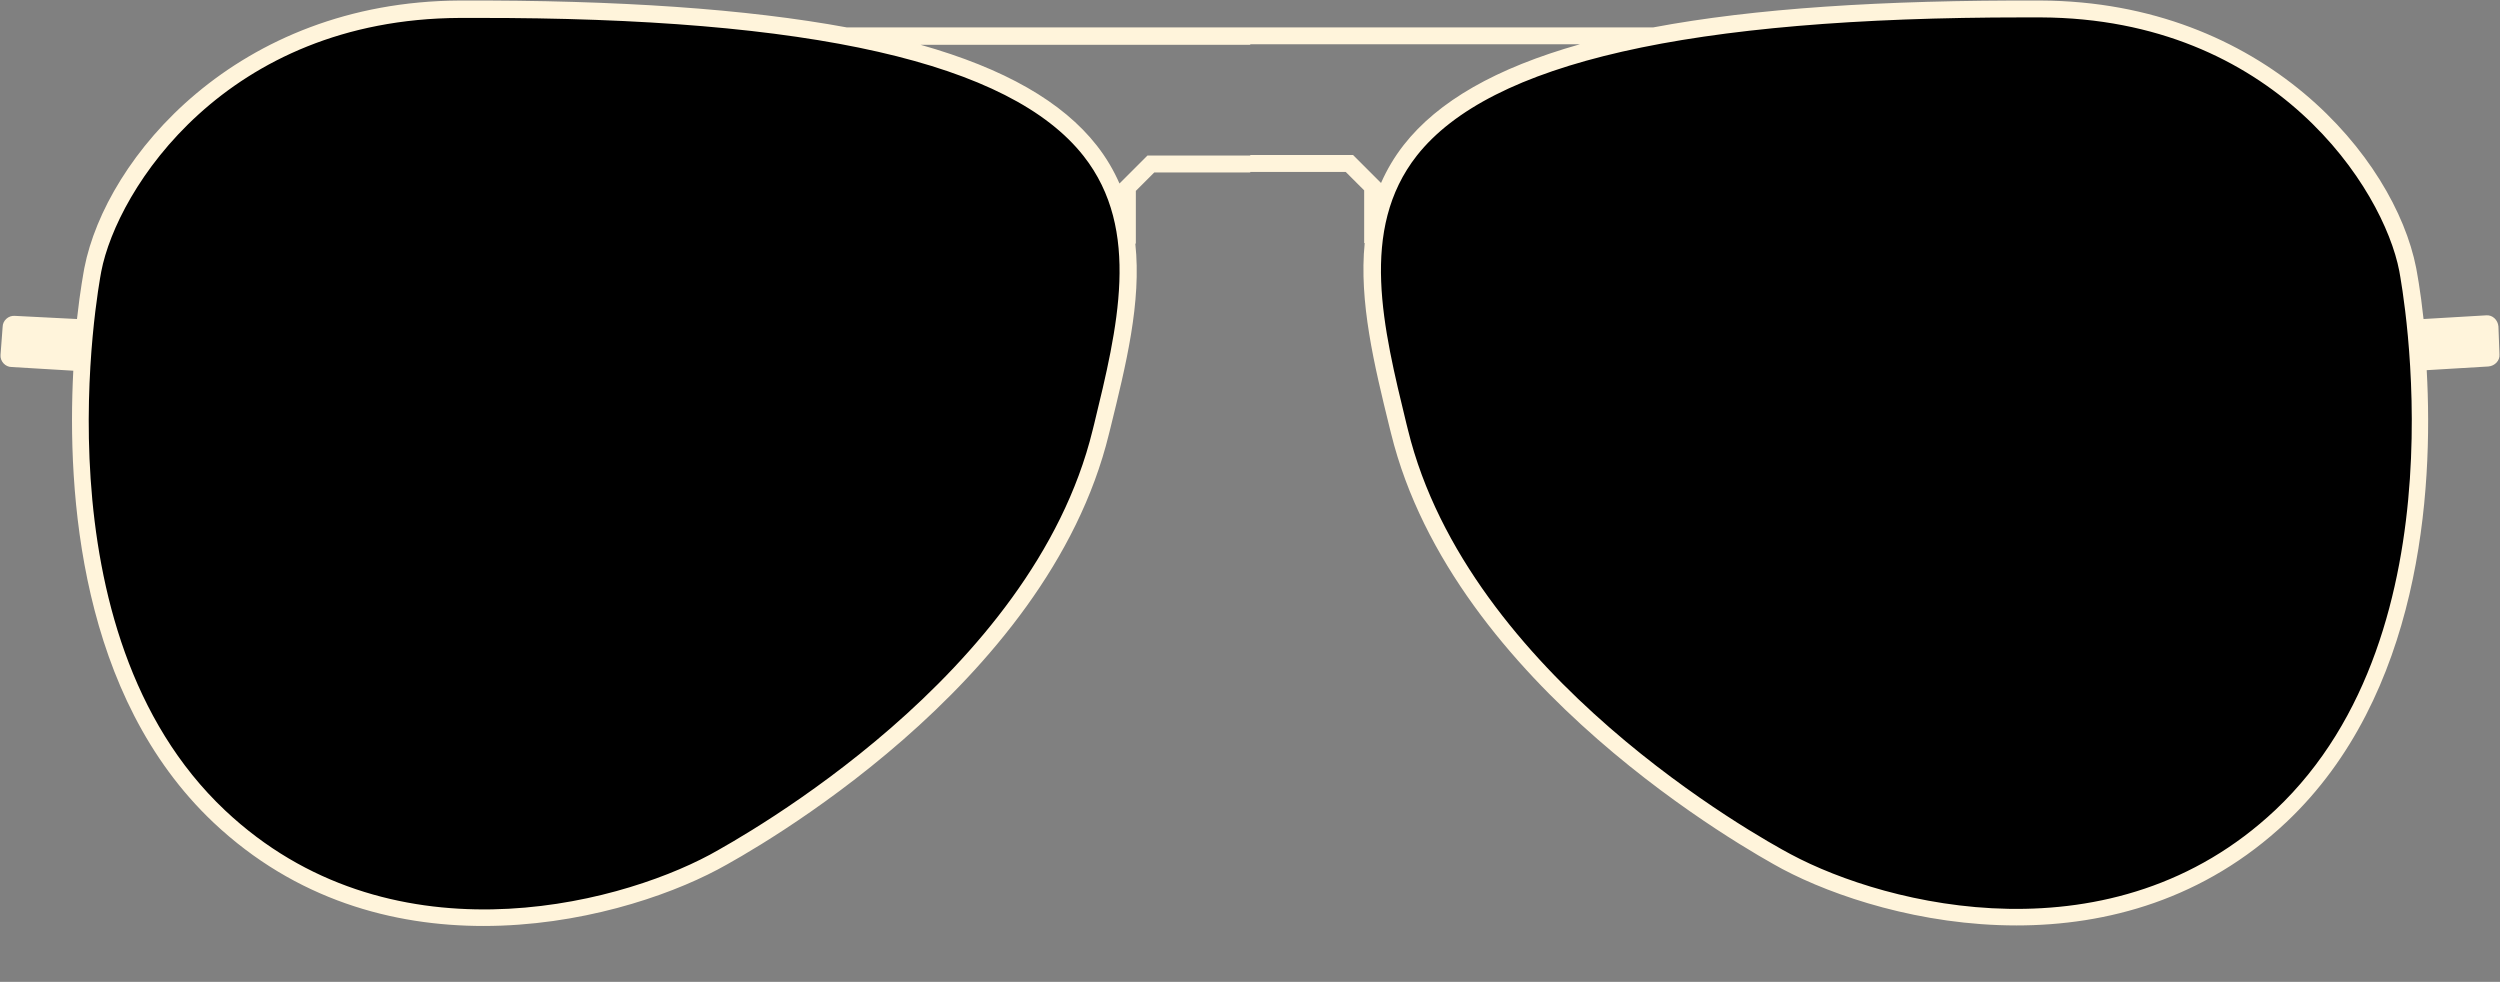
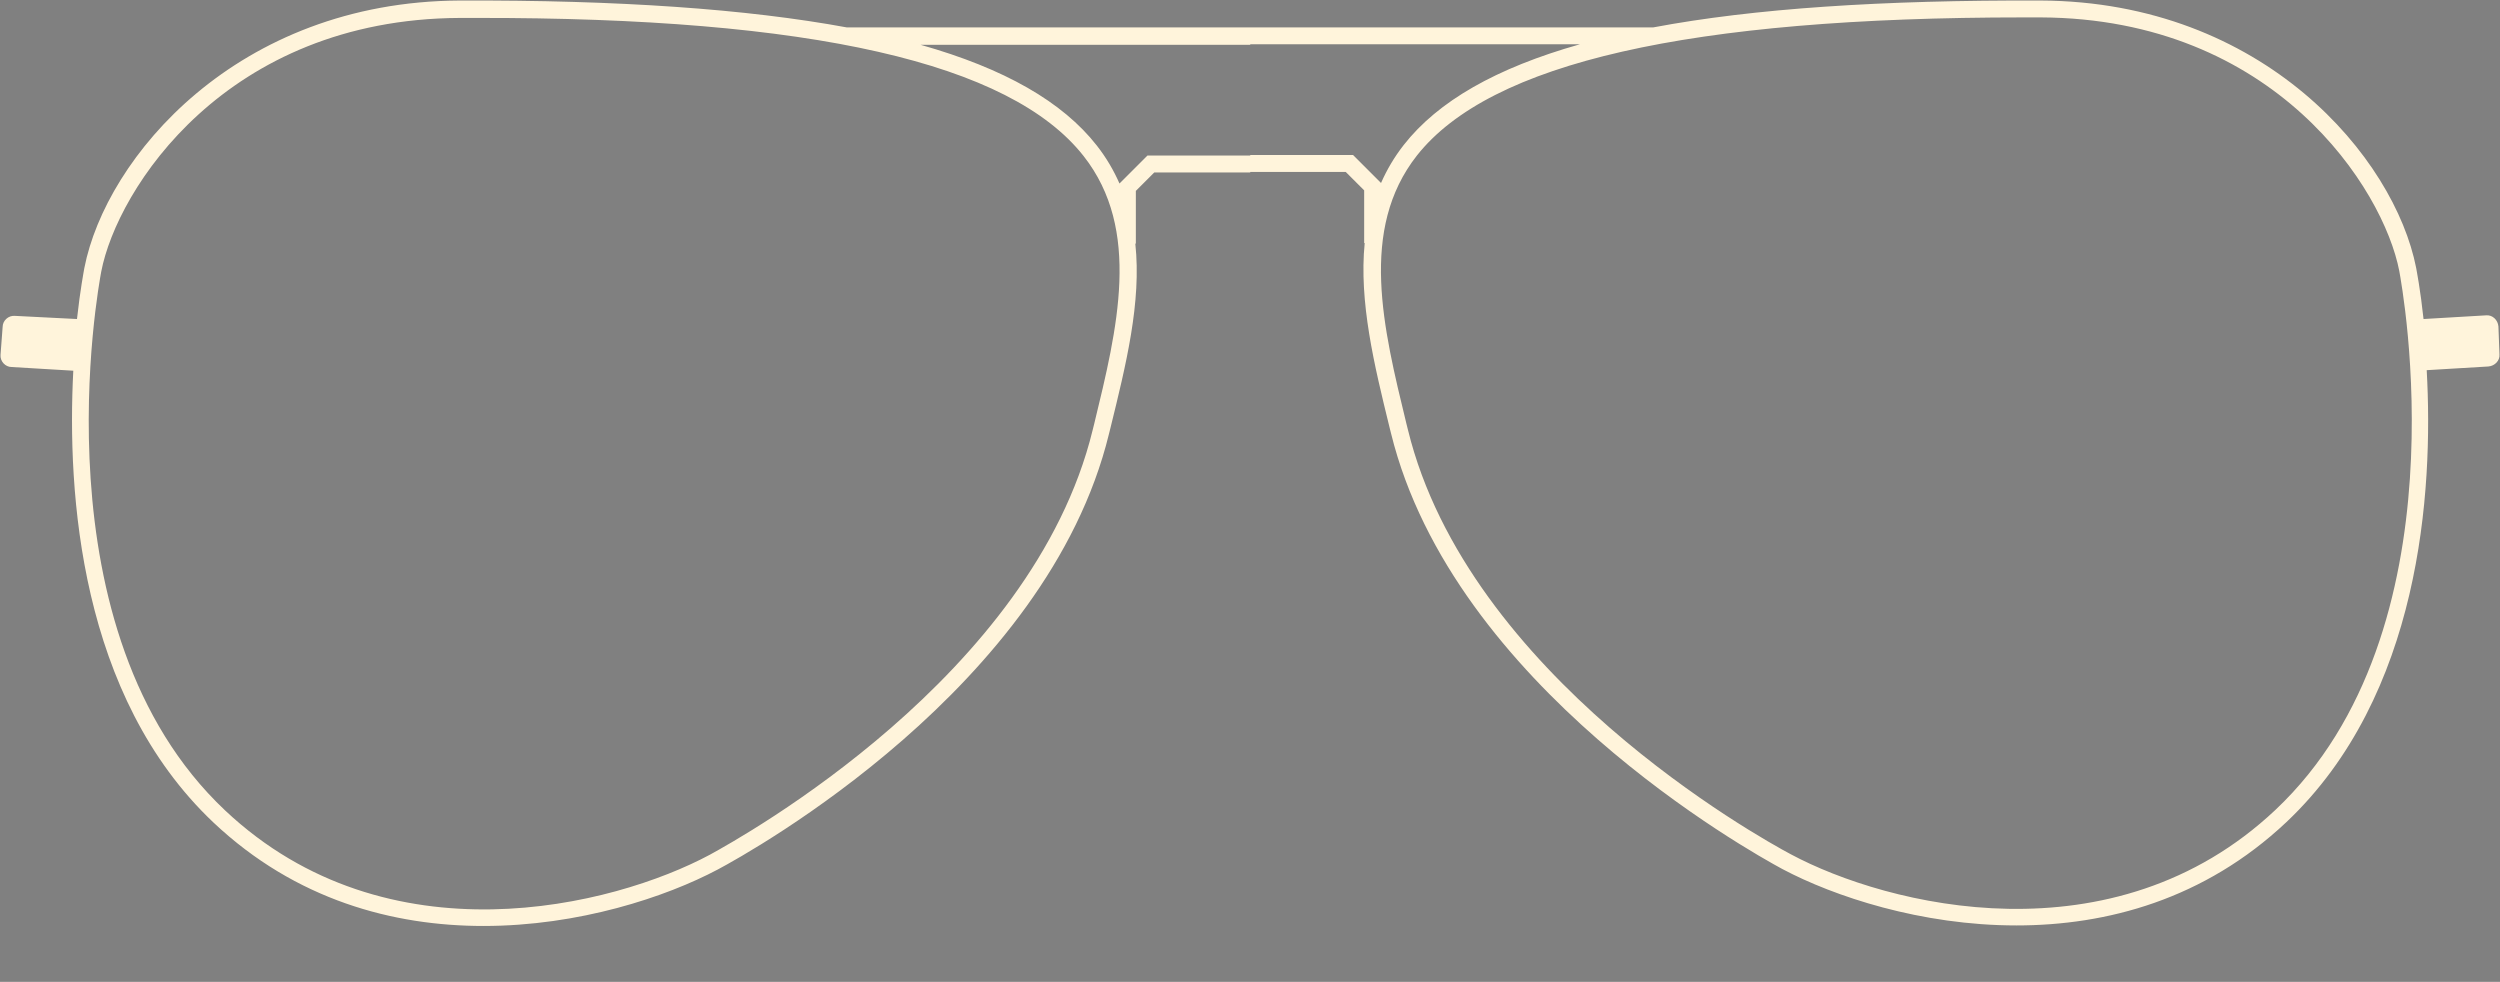
<svg xmlns="http://www.w3.org/2000/svg" height="186.2" preserveAspectRatio="xMidYMid meet" version="1.0" viewBox="-0.1 -0.1 474.1 186.2" width="474.1" zoomAndPan="magnify">
  <rect x="-0.1" y="-0.1" width="474.1" height="186.2" fill="#808080" stroke="none" />
  <g id="change1_1">
-     <path d="M386.9,1.6c42.9,0.2,66,30.9,69.6,49.4c2.9,14.8,9.4,72.3-24,103.7s-78.7,16.7-93.7,8.6c-15-8-62.9-38.4-73.4-81.5 C255.6,42.2,244.1,1,386.9,1.6z M87.1,1.6C44.1,1.8,21.1,32.6,17.5,51c-2.9,14.8-9.4,72.3,24,103.7c33.4,31.4,78.7,16.7,93.7,8.6 c15-8,62.9-38.4,73.4-81.5C218.4,42.2,229.9,1,87.1,1.6z" fill="inherit" />
-   </g>
+     </g>
  <g id="change2_1">
-     <path d="M473.7,61.8c-0.1-1.2-1.1-2.2-2.3-2.1l-11.9,0.7c-0.6-5.6-1.3-9.1-1.4-9.7C454,29.8,429.2,0.2,386.9,0 c-30.1-0.1-54.4,1.5-73.5,5.1H237v3.2h62.5c-15.9,4.5-26.9,10.8-33.4,19.1c-1.8,2.3-3.2,4.7-4.3,7.2l-5.3-5.3H237v3.2h18.1l3.5,3.5 v10h0.1c-1.1,11.1,1.8,23.1,4.7,34.9l0.3,1.2c11.8,47.9,67.9,79.2,74.2,82.6c9.8,5.2,26.3,10.7,44.4,10.7c17.1,0,35.6-4.9,51.2-19.6 c25.4-24,27.9-62.5,26.6-85.7l11.7-0.7c1.2-0.1,2.2-1.1,2.1-2.3L473.7,61.8z M431.4,153.5c-30.8,29-73.6,18.2-91.9,8.4 c-6.2-3.3-61.2-33.9-72.6-80.5l-0.3-1.2c-4.4-18.1-9-36.8,2-50.8c13.9-17.6,51.5-26.2,115.1-26.2c1.1,0,2.1,0,3.2,0 c44.4,0.2,65,32.5,68,48.1C455.4,54.1,467.6,119.4,431.4,153.5z M87.1,0C44.8,0.2,20,29.8,15.9,50.7c-0.1,0.6-0.8,4.2-1.4,9.7 L2.7,59.8c-1.2-0.1-2.3,0.9-2.3,2.1L0,67.2c-0.1,1.2,0.9,2.3,2.1,2.3l11.7,0.7c-1.2,23.2,1.2,61.7,26.6,85.7 c15.6,14.7,34.1,19.6,51.2,19.6c18.1,0,34.6-5.5,44.4-10.7c6.4-3.4,62.5-34.6,74.2-82.6l0.3-1.2c2.9-11.8,5.9-23.8,4.7-34.9h0.1v-10 l3.5-3.5H237v-3.2h-19.5l-5.3,5.3c-1.1-2.5-2.5-4.9-4.3-7.2c-6.5-8.3-17.5-14.6-33.4-19.1H237V5.1h-76.5C141.5,1.6,117.2-0.1,87.1,0 z M205.4,29.5c11,14,6.4,32.7,2,50.8l-0.3,1.2c-11.4,46.6-66.4,77.1-72.6,80.5c-18.3,9.8-61.1,20.6-91.9-8.4 c-36.2-34.1-24-99.5-23.5-102.2c3-15.6,23.6-47.9,68-48.1c1.1,0,2.1,0,3.2,0C153.8,3.2,191.5,11.8,205.4,29.5z" fill="#FFF4DB" />
+     <path d="M473.7,61.8c-0.1-1.2-1.1-2.2-2.3-2.1l-11.9,0.7c-0.6-5.6-1.3-9.1-1.4-9.7C454,29.8,429.2,0.2,386.9,0 c-30.1-0.1-54.4,1.5-73.5,5.1H237v3.2h62.5c-15.9,4.5-26.9,10.8-33.4,19.1c-1.8,2.3-3.2,4.7-4.3,7.2l-5.3-5.3H237v3.2h18.1l3.5,3.5 v10h0.1c-1.1,11.1,1.8,23.1,4.7,34.9l0.3,1.2c11.8,47.9,67.9,79.2,74.2,82.6c9.8,5.2,26.3,10.7,44.4,10.7c17.1,0,35.6-4.9,51.2-19.6 c25.4-24,27.9-62.5,26.6-85.7l11.7-0.7c1.2-0.1,2.2-1.1,2.1-2.3z M431.4,153.5c-30.8,29-73.6,18.2-91.9,8.4 c-6.2-3.3-61.2-33.9-72.6-80.5l-0.3-1.2c-4.4-18.1-9-36.8,2-50.8c13.9-17.6,51.5-26.2,115.1-26.2c1.1,0,2.1,0,3.2,0 c44.4,0.2,65,32.5,68,48.1C455.4,54.1,467.6,119.4,431.4,153.5z M87.1,0C44.8,0.2,20,29.8,15.9,50.7c-0.1,0.6-0.8,4.2-1.4,9.7 L2.7,59.8c-1.2-0.1-2.3,0.9-2.3,2.1L0,67.2c-0.1,1.2,0.9,2.3,2.1,2.3l11.7,0.7c-1.2,23.2,1.2,61.7,26.6,85.7 c15.6,14.7,34.1,19.6,51.2,19.6c18.1,0,34.6-5.5,44.4-10.7c6.4-3.4,62.5-34.6,74.2-82.6l0.3-1.2c2.9-11.8,5.9-23.8,4.7-34.9h0.1v-10 l3.5-3.5H237v-3.2h-19.5l-5.3,5.3c-1.1-2.5-2.5-4.9-4.3-7.2c-6.5-8.3-17.5-14.6-33.4-19.1H237V5.1h-76.5C141.5,1.6,117.2-0.1,87.1,0 z M205.4,29.5c11,14,6.4,32.7,2,50.8l-0.3,1.2c-11.4,46.6-66.4,77.1-72.6,80.5c-18.3,9.8-61.1,20.6-91.9-8.4 c-36.2-34.1-24-99.5-23.5-102.2c3-15.6,23.6-47.9,68-48.1c1.1,0,2.1,0,3.2,0C153.8,3.2,191.5,11.8,205.4,29.5z" fill="#FFF4DB" />
  </g>
</svg>